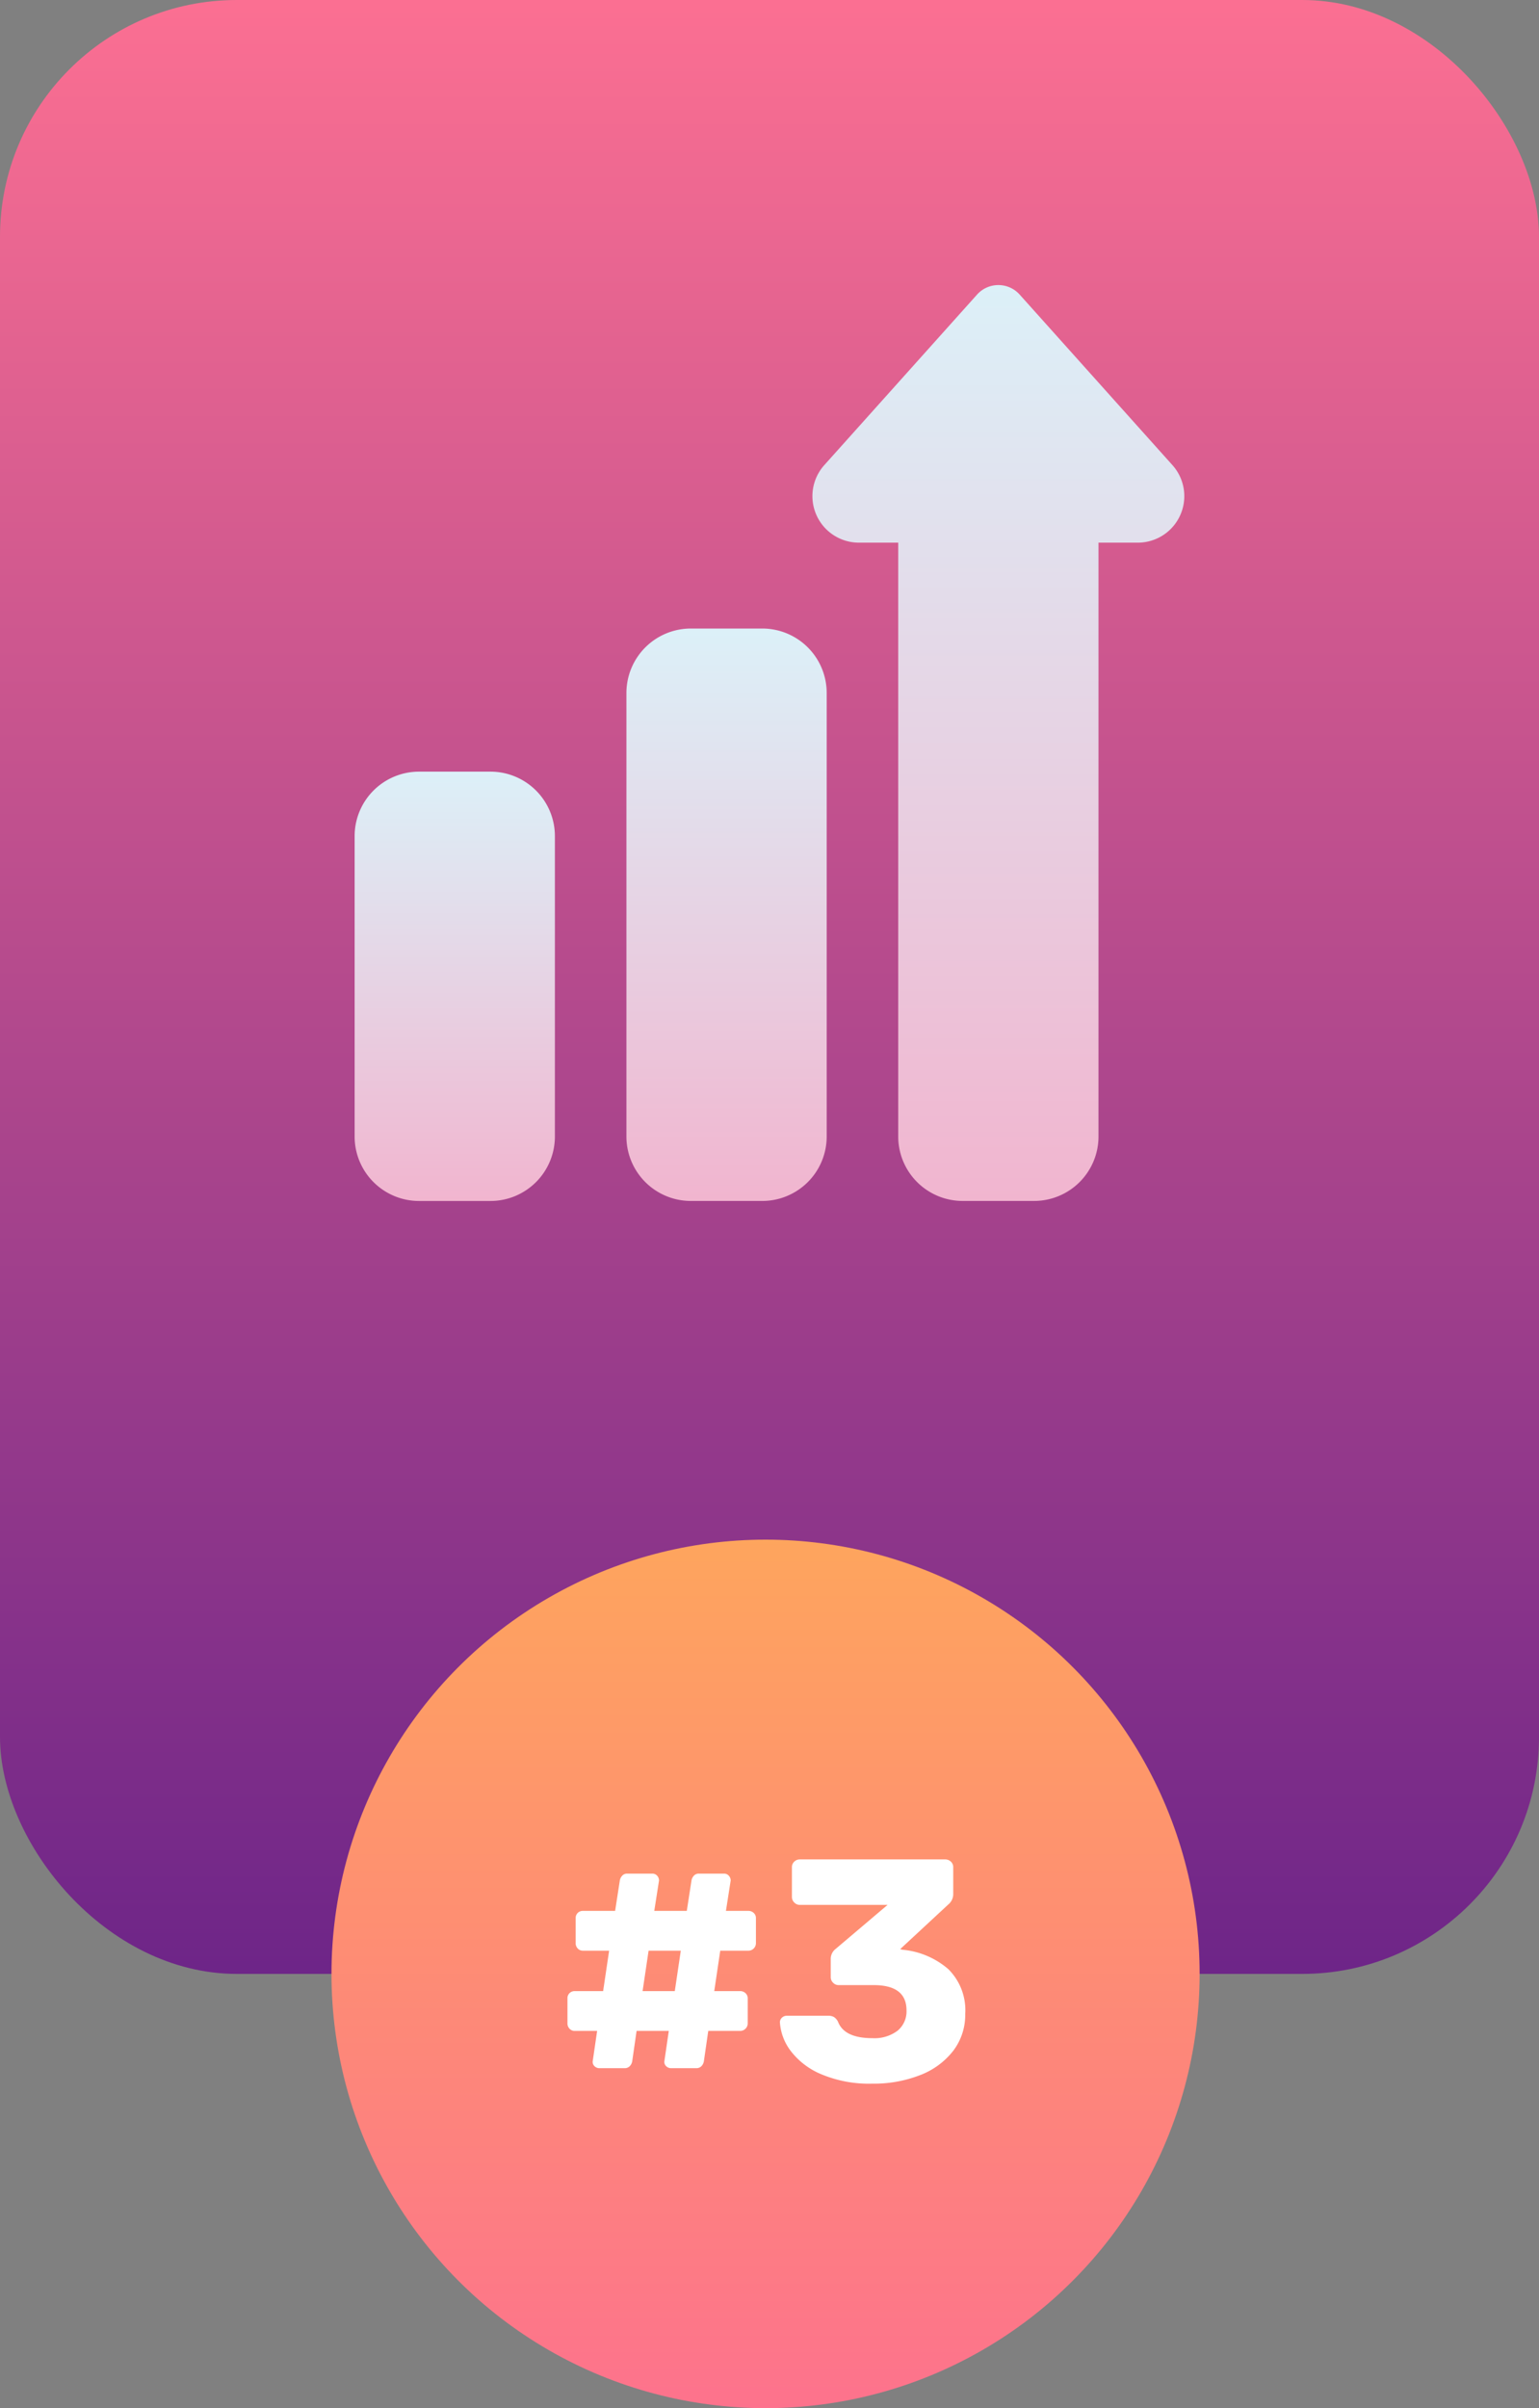
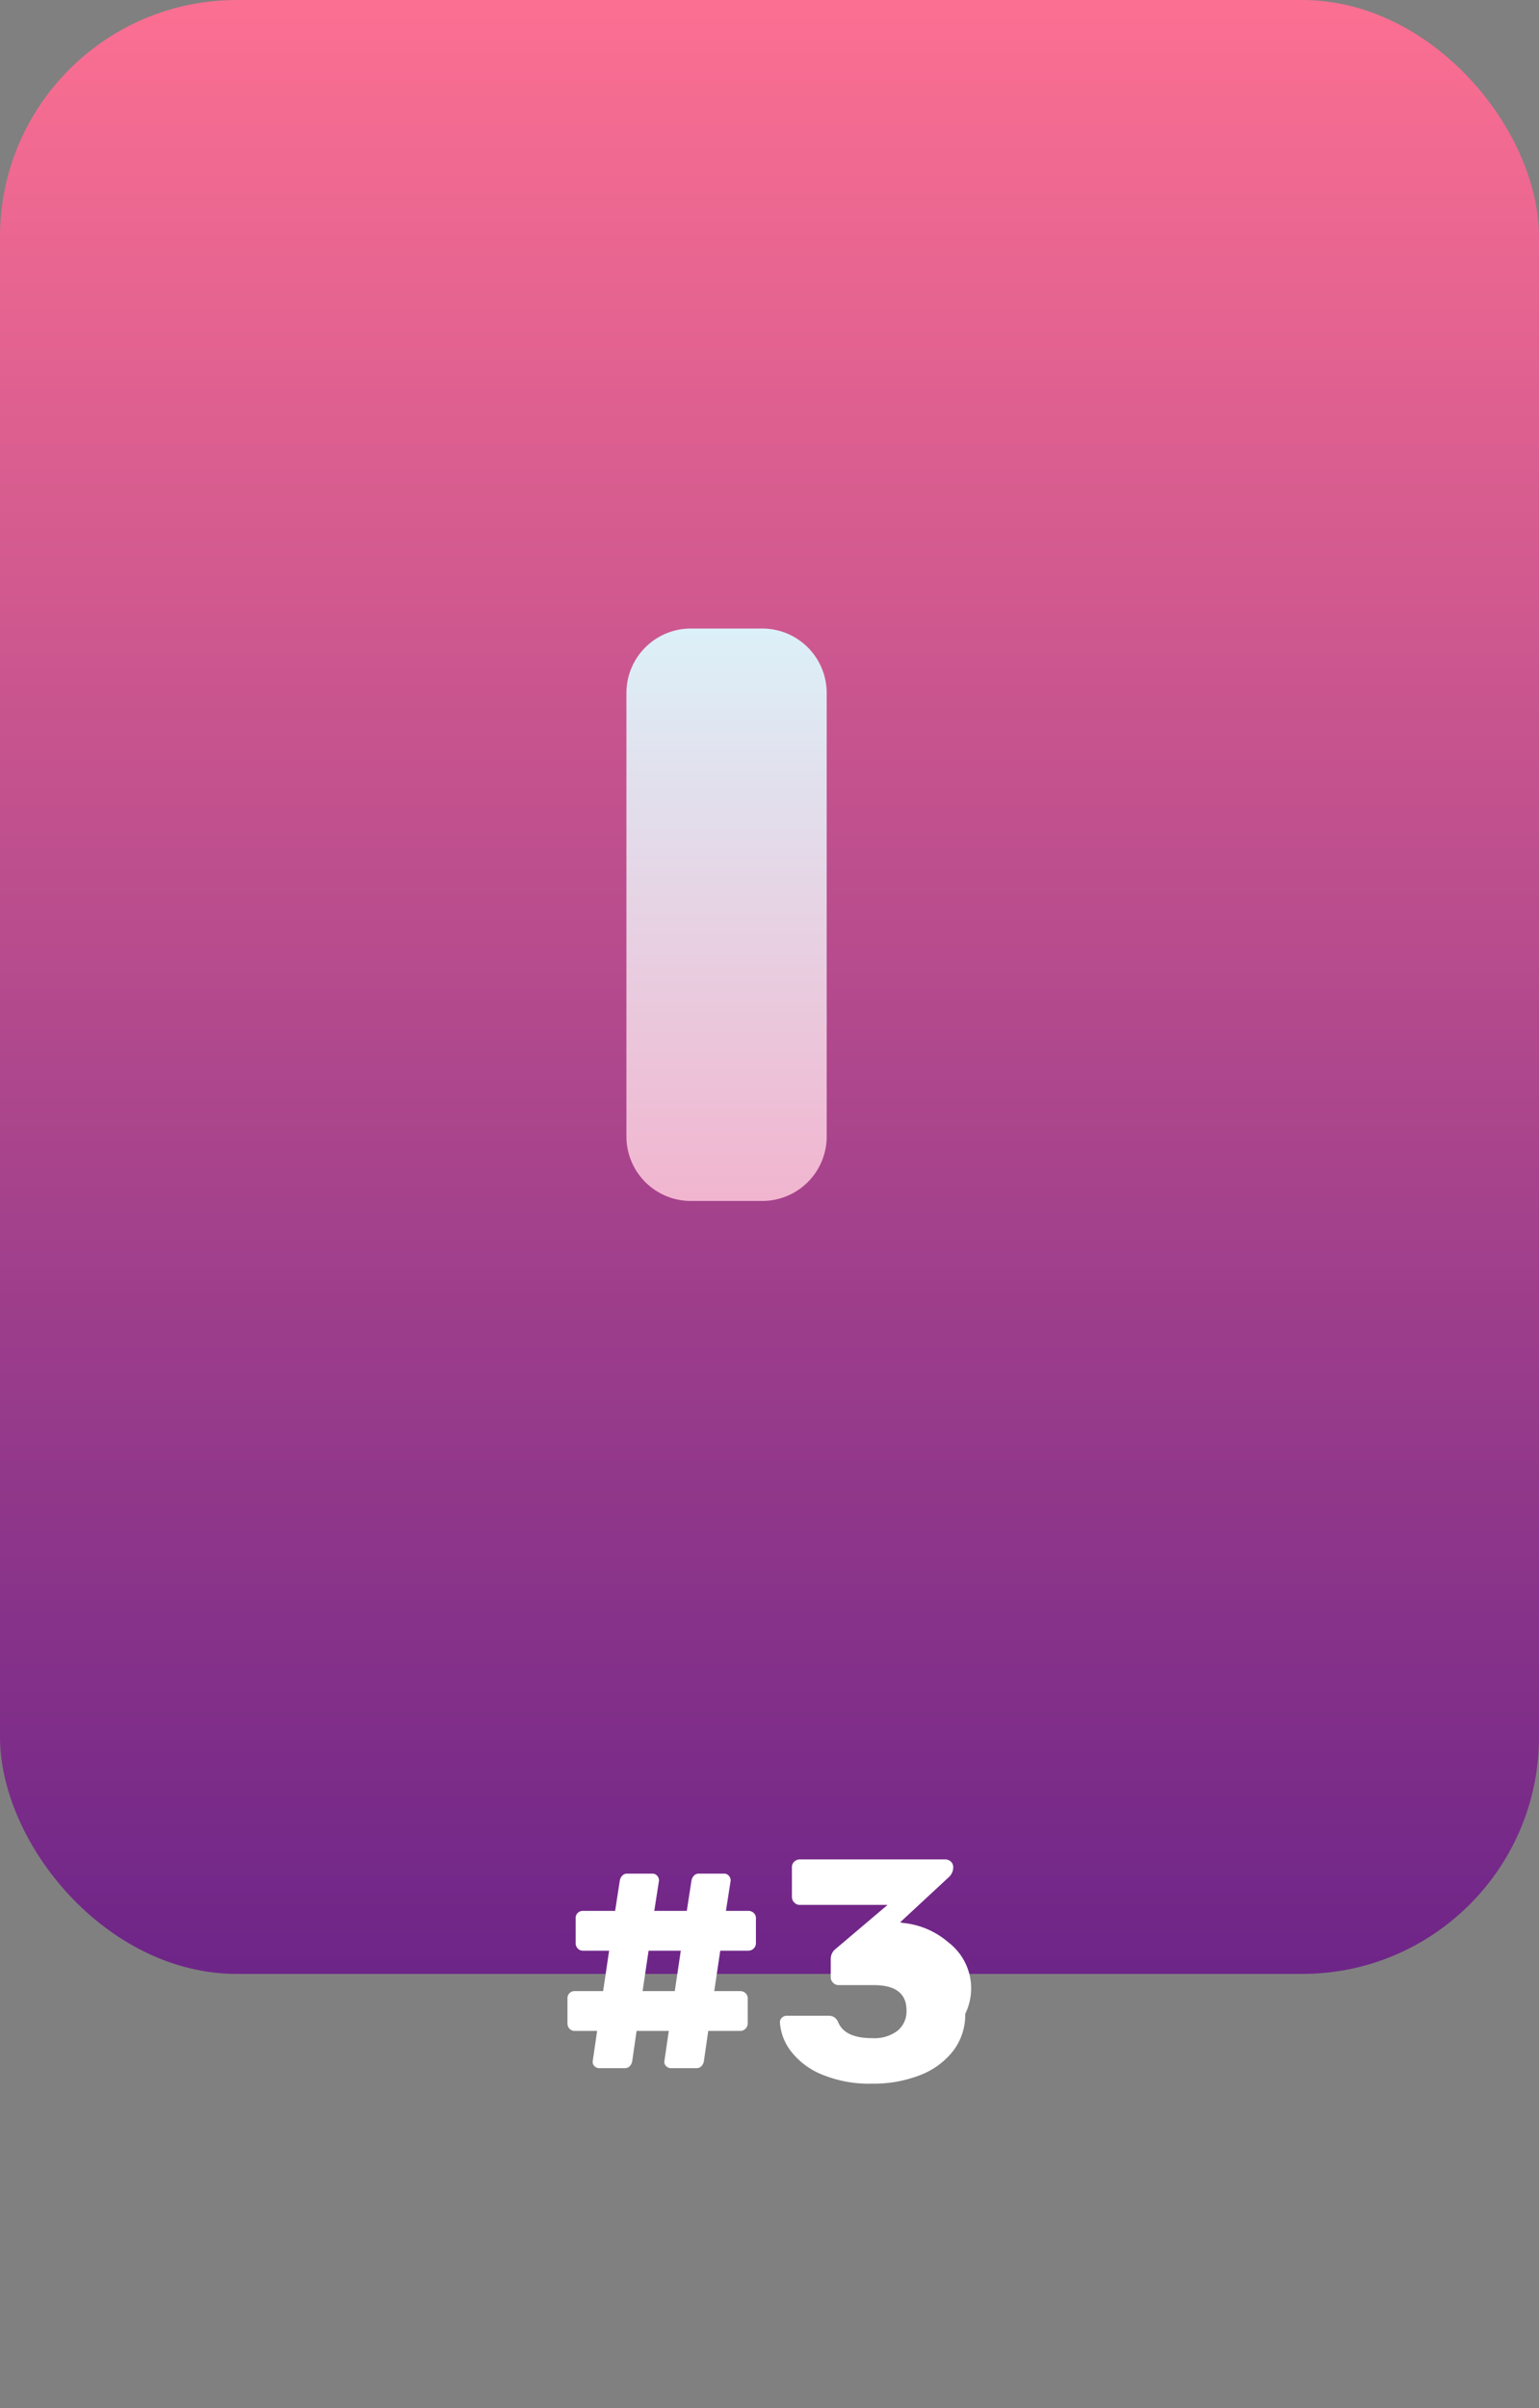
<svg xmlns="http://www.w3.org/2000/svg" width="195" height="305" viewBox="0 0 195 305">
  <rect x="0" y="0" width="195" height="305" fill="#808080" stroke="none" />
  <defs>
    <linearGradient id="a" x1="0.5" x2="0.5" y2="1" gradientUnits="objectBoundingBox">
      <stop offset="0" stop-color="#fd7092" />
      <stop offset="1" stop-color="#6c2488" />
    </linearGradient>
    <linearGradient id="b" x1="0.5" x2="0.5" y2="1" gradientUnits="objectBoundingBox">
      <stop offset="0" stop-color="#fea55d" />
      <stop offset="1" stop-color="#fd728d" />
    </linearGradient>
    <linearGradient id="c" x1="0.5" x2="0.5" y2="1" gradientUnits="objectBoundingBox">
      <stop offset="0" stop-color="#dcf0f8" />
      <stop offset="1" stop-color="#f1b5cf" />
    </linearGradient>
  </defs>
  <g transform="translate(-1332 -8740)">
    <rect width="195" height="250" rx="30" transform="translate(1332 8740)" fill="url(#a)" />
    <g transform="translate(817 168)">
-       <circle cx="55" cy="55" r="55" transform="translate(557 8767)" fill="url(#b)" />
-       <path d="M-21.06-1.56a.846.846,0,0,1-.62-.26.724.724,0,0,1-.22-.62l.56-3.84h-2.84a.861.861,0,0,1-.66-.28.963.963,0,0,1-.26-.68V-10.4a.894.894,0,0,1,.26-.66.894.894,0,0,1,.66-.26h3.6l.76-5.12h-3.32a.861.861,0,0,1-.66-.28.963.963,0,0,1-.26-.68v-3.16a.894.894,0,0,1,.26-.66.894.894,0,0,1,.66-.26h4.08l.6-3.88a1.194,1.194,0,0,1,.32-.6.814.814,0,0,1,.6-.24h3.2a.783.783,0,0,1,.6.26.883.883,0,0,1,.24.62l-.6,3.84h4.12l.6-3.88a1.194,1.194,0,0,1,.32-.6.814.814,0,0,1,.6-.24h3.2a.783.783,0,0,1,.6.26.883.883,0,0,1,.24.62l-.6,3.84h2.84a.963.963,0,0,1,.68.26.861.861,0,0,1,.28.66v3.16a.926.926,0,0,1-.28.68.926.926,0,0,1-.68.28H-5.74l-.76,5.12h3.28a.963.963,0,0,1,.68.26.861.861,0,0,1,.28.66v3.16a.926.926,0,0,1-.28.68.926.926,0,0,1-.68.28H-7.26L-7.82-2.4a1.194,1.194,0,0,1-.32.6.865.865,0,0,1-.64.24h-3.2a.846.846,0,0,1-.62-.26.724.724,0,0,1-.22-.62l.56-3.84h-4.08L-16.9-2.4a1.194,1.194,0,0,1-.32.6.865.865,0,0,1-.64.24Zm9.56-9.76.76-5.12h-4.08l-.76,5.12ZM13.54.4A15.592,15.592,0,0,1,7.04-.8,9.4,9.4,0,0,1,3.16-3.78,6.692,6.692,0,0,1,1.82-7.36a.783.783,0,0,1,.26-.6A.883.883,0,0,1,2.7-8.2H7.94a1.439,1.439,0,0,1,.72.16,1.483,1.483,0,0,1,.52.6q.8,2.08,4.36,2.08a4.862,4.862,0,0,0,3.18-.94,3.164,3.164,0,0,0,1.14-2.58q0-3.2-4.16-3.2H9.26a.959.959,0,0,1-.7-.3.959.959,0,0,1-.3-.7v-2.24a1.6,1.6,0,0,1,.64-1.36l6.56-5.56H4.34a.959.959,0,0,1-.7-.3.959.959,0,0,1-.3-.7V-27a.941.941,0,0,1,.3-.72.994.994,0,0,1,.7-.28h18.4a1.044,1.044,0,0,1,.74.28.941.941,0,0,1,.3.72v3.4a1.7,1.7,0,0,1-.64,1.32l-6.08,5.64.28.08a10.281,10.281,0,0,1,5.82,2.46A7.328,7.328,0,0,1,25.3-8.44a7.517,7.517,0,0,1-1.52,4.68,9.664,9.664,0,0,1-4.2,3.08A16.038,16.038,0,0,1,13.54.4Z" transform="translate(612 8835.5)" fill="#fff" />
+       <path d="M-21.06-1.56a.846.846,0,0,1-.62-.26.724.724,0,0,1-.22-.62l.56-3.84h-2.84a.861.861,0,0,1-.66-.28.963.963,0,0,1-.26-.68V-10.4a.894.894,0,0,1,.26-.66.894.894,0,0,1,.66-.26h3.6l.76-5.12h-3.32a.861.861,0,0,1-.66-.28.963.963,0,0,1-.26-.68v-3.16a.894.894,0,0,1,.26-.66.894.894,0,0,1,.66-.26h4.08l.6-3.88a1.194,1.194,0,0,1,.32-.6.814.814,0,0,1,.6-.24h3.2a.783.783,0,0,1,.6.26.883.883,0,0,1,.24.62l-.6,3.84h4.12l.6-3.88a1.194,1.194,0,0,1,.32-.6.814.814,0,0,1,.6-.24h3.2a.783.783,0,0,1,.6.26.883.883,0,0,1,.24.62l-.6,3.84h2.84a.963.963,0,0,1,.68.26.861.861,0,0,1,.28.66v3.16a.926.926,0,0,1-.28.68.926.926,0,0,1-.68.28H-5.74l-.76,5.12h3.28a.963.963,0,0,1,.68.26.861.861,0,0,1,.28.66v3.16a.926.926,0,0,1-.28.68.926.926,0,0,1-.68.28H-7.26L-7.82-2.4a1.194,1.194,0,0,1-.32.6.865.865,0,0,1-.64.24h-3.2a.846.846,0,0,1-.62-.26.724.724,0,0,1-.22-.62l.56-3.84h-4.08L-16.9-2.4a1.194,1.194,0,0,1-.32.6.865.865,0,0,1-.64.24Zm9.56-9.76.76-5.12h-4.08l-.76,5.12ZM13.54.4A15.592,15.592,0,0,1,7.04-.8,9.4,9.4,0,0,1,3.16-3.78,6.692,6.692,0,0,1,1.82-7.36a.783.783,0,0,1,.26-.6A.883.883,0,0,1,2.7-8.2H7.94a1.439,1.439,0,0,1,.72.16,1.483,1.483,0,0,1,.52.6q.8,2.08,4.36,2.08a4.862,4.862,0,0,0,3.18-.94,3.164,3.164,0,0,0,1.14-2.58q0-3.2-4.16-3.2H9.26a.959.959,0,0,1-.7-.3.959.959,0,0,1-.3-.7v-2.24a1.6,1.6,0,0,1,.64-1.36l6.56-5.56H4.34a.959.959,0,0,1-.7-.3.959.959,0,0,1-.3-.7V-27a.941.941,0,0,1,.3-.72.994.994,0,0,1,.7-.28h18.4a1.044,1.044,0,0,1,.74.28.941.941,0,0,1,.3.72a1.7,1.7,0,0,1-.64,1.32l-6.08,5.64.28.08a10.281,10.281,0,0,1,5.82,2.46A7.328,7.328,0,0,1,25.3-8.44a7.517,7.517,0,0,1-1.52,4.68,9.664,9.664,0,0,1-4.2,3.08A16.038,16.038,0,0,1,13.54.4Z" transform="translate(612 8835.5)" fill="#fff" />
    </g>
    <g transform="translate(1352.945 8776.104)">
      <path d="M193.207,264.5h-9.063a8.166,8.166,0,0,1-8.156-8.156V200.156A8.166,8.166,0,0,1,184.145,192h9.063a8.166,8.166,0,0,1,8.156,8.156v56.189A8.166,8.166,0,0,1,193.207,264.5Z" transform="translate(-117.562 -148.499)" fill="url(#c)" />
-       <path d="M41.207,326.377H32.144a8.166,8.166,0,0,1-8.156-8.156V280.156A8.166,8.166,0,0,1,32.144,272h9.063a8.166,8.166,0,0,1,8.156,8.156V318.22A8.166,8.166,0,0,1,41.207,326.377Z" transform="translate(0 -210.373)" fill="url(#c)" />
-       <path d="M308.063,116H299a8.166,8.166,0,0,1-8.156-8.156V32.626h-4.98a5.891,5.891,0,0,1-4.473-9.725l.053-.06L300.832,1.206a3.625,3.625,0,0,1,5.4,0L325.62,22.841l.053.06a5.891,5.891,0,0,1-4.473,9.725h-4.98v75.221A8.166,8.166,0,0,1,308.063,116Z" transform="translate(-197.979)" fill="url(#c)" />
    </g>
  </g>
</svg>